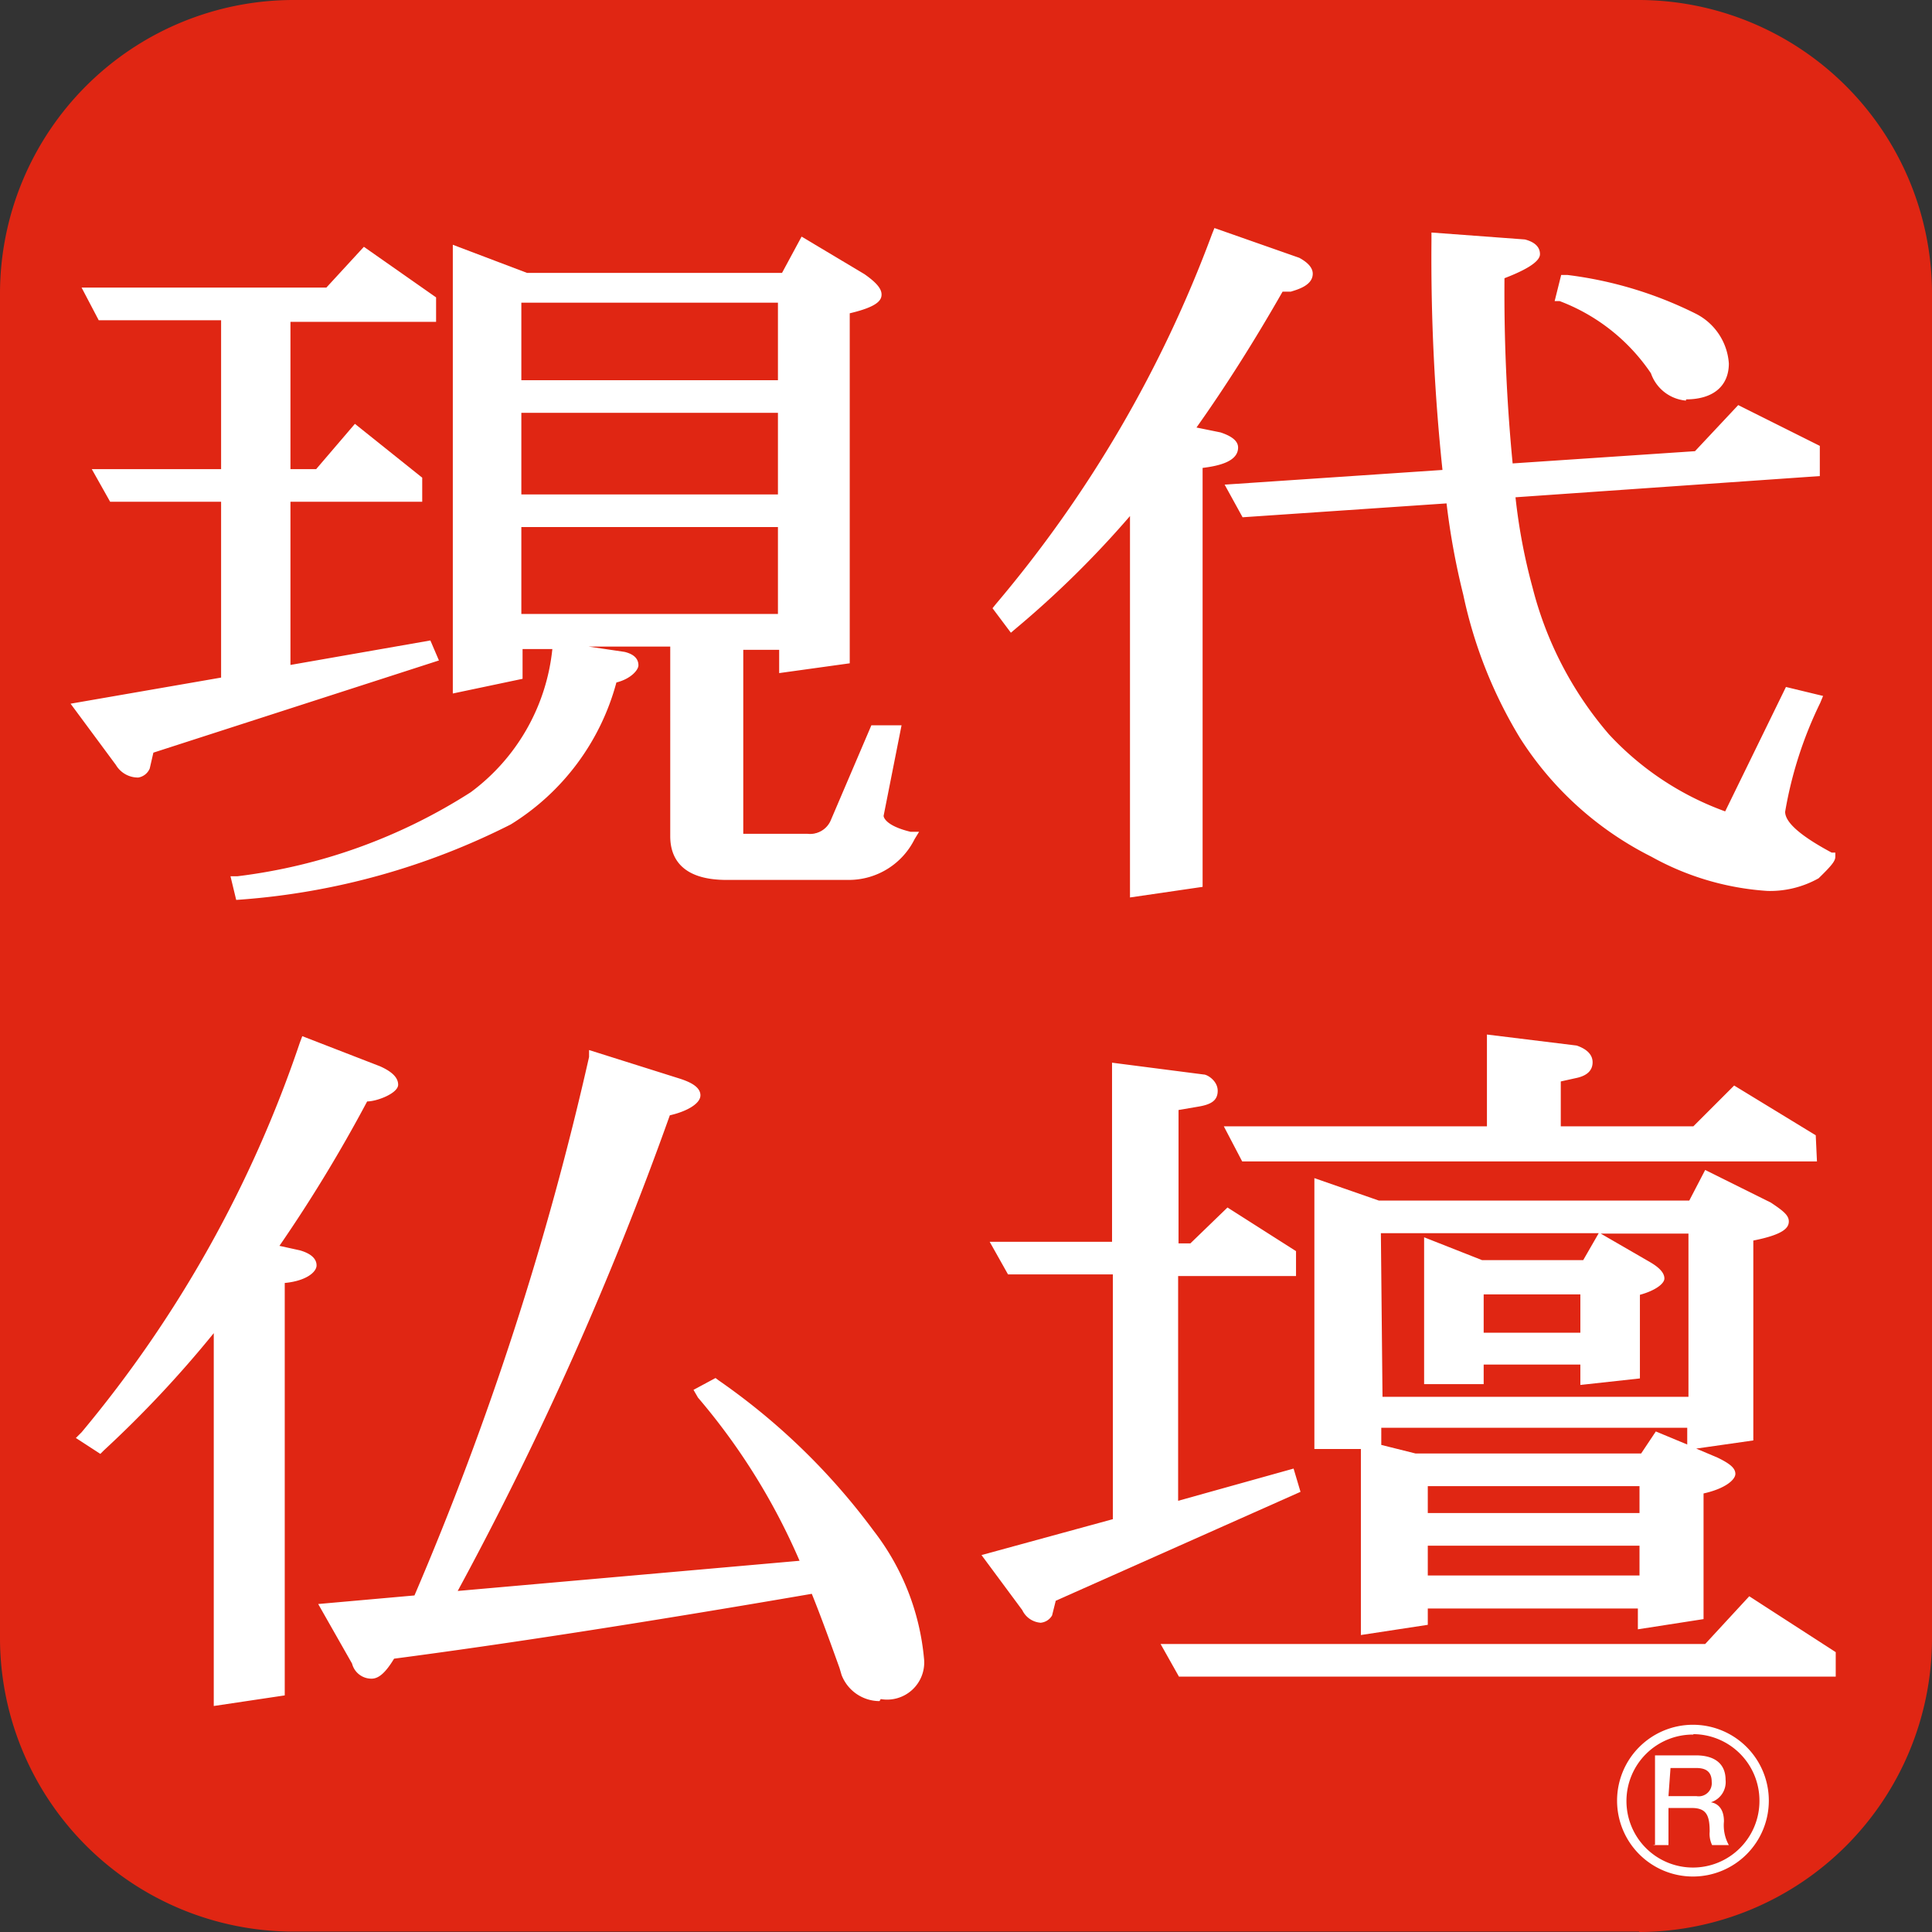
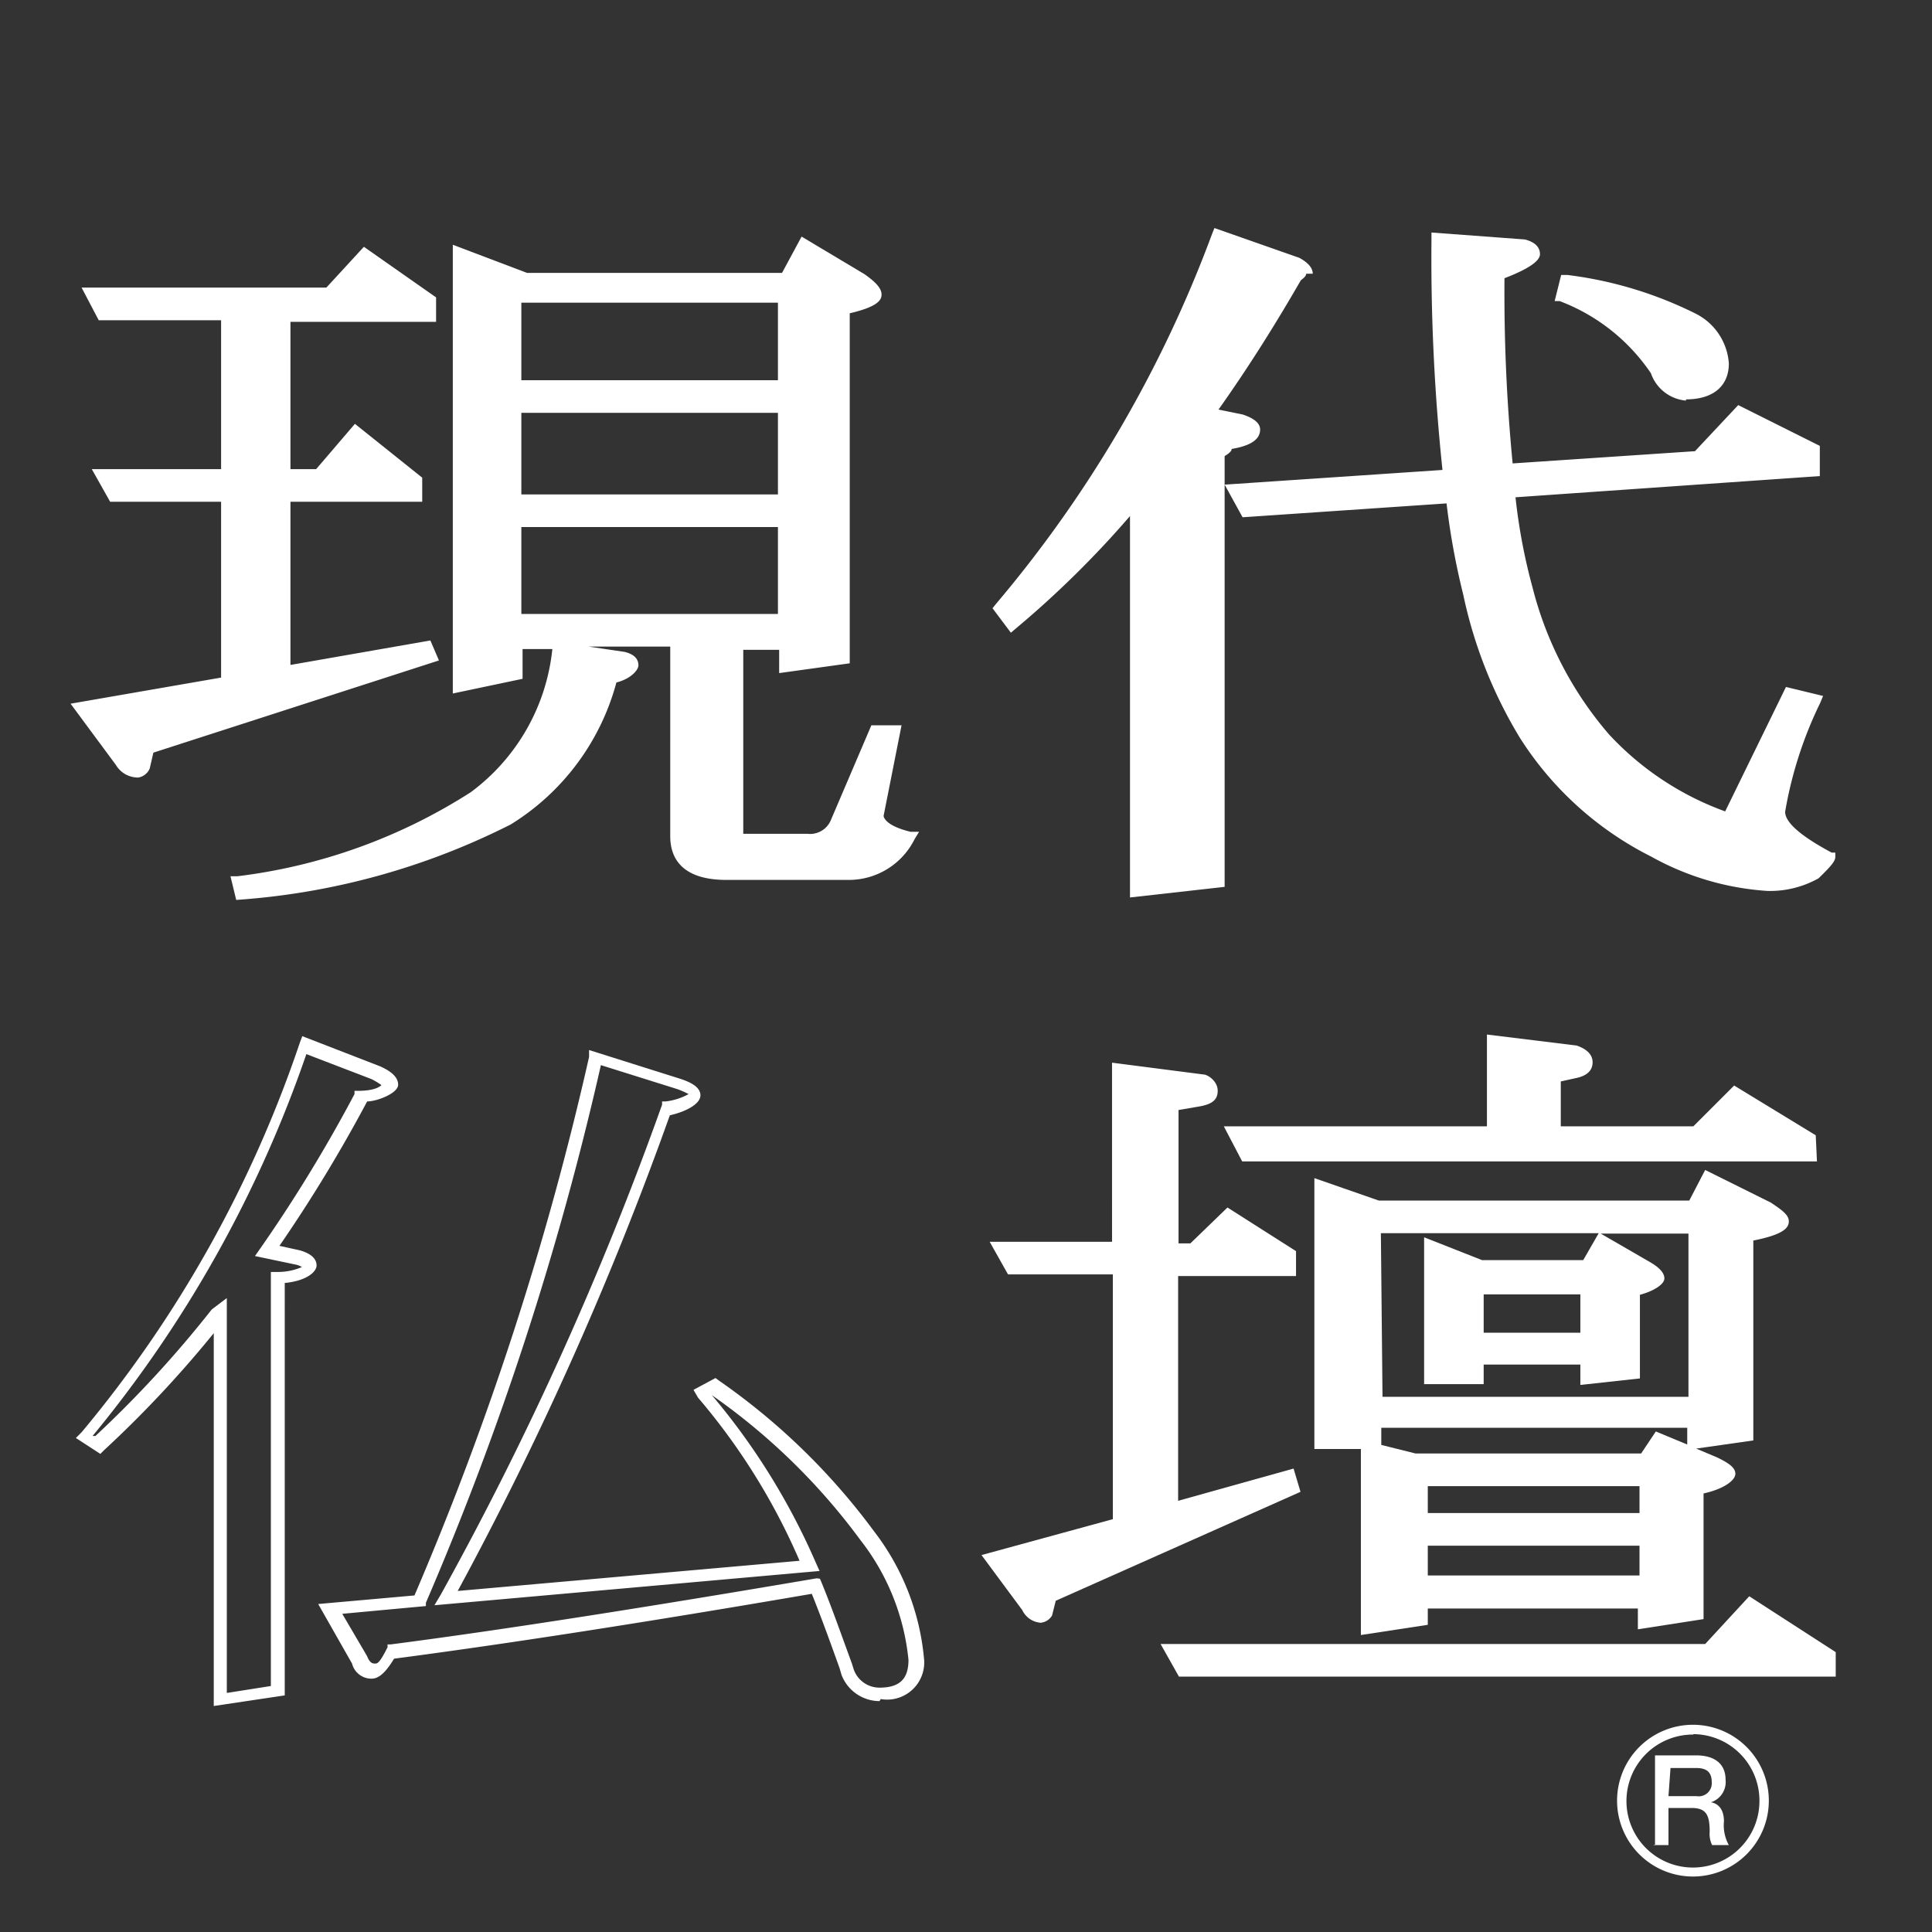
<svg xmlns="http://www.w3.org/2000/svg" viewBox="0 0 47.36 47.36">
  <rect x="0" y="0" width="47.36" height="47.36" fill="#333333" stroke="none" />
  <defs>
    <style>.cls-1{fill:#e02613;}.cls-2{fill:#fff;}</style>
  </defs>
  <title>アセット 6</title>
  <g id="レイヤー_2" data-name="レイヤー 2">
    <g id="レイヤー_1-2" data-name="レイヤー 1">
-       <path class="cls-1" d="M40.18,47.36a7.2,7.2,0,0,0,7.18-7.18v-33A7.2,7.2,0,0,0,40.18,0h-33A7.2,7.2,0,0,0,0,7.17v33a7.2,7.2,0,0,0,7.18,7.18h33" />
      <path class="cls-2" d="M15.29,16.13c.13,0,.2.09.2.18s-.18.21-.51.29a5.74,5.74,0,0,1-2.54,3.47,17.19,17.19,0,0,1-6.53,1.82l-.06-.28a13.88,13.88,0,0,0,5.79-2.09,5.11,5.11,0,0,0,2-3.62ZM12.62,9.49h6.61V7.26H12.62Zm0,2.79h6.61V10H12.62Zm0,2.93h6.61V12.76H12.62Zm.24-8.44h6.37l.45-.83,1.4.83c.22.17.34.29.34.37s-.27.23-.78.33V16l-1.41.2v-.55H18v4.67c0,.09,0,.14.15.14h1.59a.72.72,0,0,0,.71-.41l.94-2.25h.44L21.5,20c0,.27.25.45.78.57a1.62,1.62,0,0,1-1.47.91h-3c-.82,0-1.22-.3-1.22-.91V15.69h-4v.76l-1.39.29V6.15Zm-2.31.56v.36H7v4h.87l.89-1.05,1.47,1.18v.35H7v4.37l3.5-.61.09.21L3.66,18.34l-.09.45a.21.21,0,0,1-.18.11A.49.49,0,0,1,3,18.66l-1-1.3,3.57-.62v-4.6H2.79l-.26-.48H5.58v-4H2.53l-.27-.48H8.1l.86-1Z" />
      <path class="cls-2" d="M5.79,22.06l-.14-.58.17,0a13.66,13.66,0,0,0,5.72-2.06,5,5,0,0,0,2-3.51v0h-.73v.73l-1.71.36v-11l1.82.69h6.25l.48-.89,1.54.92c.3.21.42.36.42.5s-.1.3-.78.46v8.58l-1.73.24v-.57h-.88v4.51l1.58,0a.55.55,0,0,0,.56-.32l1-2.34h.74L21.66,20s0,.23.66.39l.21,0-.11.18a1.8,1.8,0,0,1-1.61,1h-3c-1.14,0-1.38-.58-1.38-1.07V15.85h-2l.88.13c.29.07.34.22.34.33s-.18.33-.54.42a5.88,5.88,0,0,1-2.59,3.48,17.5,17.5,0,0,1-6.59,1.84Zm8-6a5.25,5.25,0,0,1-2.07,3.57,13.13,13.13,0,0,1-5.2,2,16,16,0,0,0,5.83-1.7,5.65,5.65,0,0,0,2.46-3.38l0-.1.09,0a1.12,1.12,0,0,0,.37-.13l-.06,0Zm-1.34-.55h4.33v5c0,.32.11.75,1.06.75h3A1.43,1.43,0,0,0,22,20.67c-.34-.1-.69-.29-.69-.67l.33-2h-.15l-.89,2.15a.9.9,0,0,1-.86.51H18.18a.29.29,0,0,1-.31-.3V15.53h1.52v.52l1.09-.15V7.34l.12,0a1.94,1.94,0,0,0,.63-.2A2,2,0,0,0,21,6.9l-1.24-.74-.41.77H12.8l-1.41-.53V16.54l1.07-.22ZM3.39,19.06a.63.63,0,0,1-.55-.31l-1.11-1.5,3.69-.64V12.3H2.7l-.45-.8H5.42V7.85h-3L2,7.05H8l.92-1,1.77,1.24v.6H7.12V11.5h.63l.95-1.11,1.65,1.32v.59H7.12v4l3.43-.6.21.49-7,2.26-.09.39A.37.37,0,0,1,3.39,19.06ZM2.3,17.48l.8,1.09a.34.34,0,0,0,.29.17l0,0,.11-.5.09,0,6.24-2L6.8,16.7V12H10v-.12l-1.29-1-.84,1H6.8V7.53h3.59V7.41L9,6.44l-.82.93H2.53l.09.16H5.74v4.29H2.8l.09.16H5.74v4.9Zm17.09-2.11H12.46V12.6h6.93Zm-6.61-.32h6.29V12.92H12.78Zm6.61-2.61H12.46V9.82h6.93Zm-6.61-.32h6.29v-2H12.78Zm6.61-2.47H12.46V7.1h6.93Zm-6.61-.33h6.29V7.42H12.78Z" />
      <path class="cls-2" d="M41.48,7.78a1.3,1.3,0,0,1,.74,1.08c0,.52-.31.77-.89.77a.79.79,0,0,1-.71-.57A4.78,4.78,0,0,0,38.3,7.21l.09-.36A9.24,9.24,0,0,1,41.48,7.78Zm3,3.24v.5L37,12a15.57,15.57,0,0,0,.44,2.4,9.07,9.07,0,0,0,1.89,3.65,7.44,7.44,0,0,0,3.06,2L43.87,17l.6.15a9.68,9.68,0,0,0-.87,2.73c0,.34.41.69,1.23,1.1,0,.05-.14.2-.36.41a2.24,2.24,0,0,1-1.14.28,6.45,6.45,0,0,1-2.78-.85A8,8,0,0,1,37.39,18,11.07,11.07,0,0,1,36,14.51a15.61,15.61,0,0,1-.42-2.37l-5.06.34L30.28,12l5.26-.36a48.51,48.51,0,0,1-.29-5.77L37.37,6c.13,0,.22.09.22.2s-.29.26-.87.48a44.28,44.28,0,0,0,.22,4.83l4.68-.33,1-1.08ZM31.8,6.47c.13.07.22.16.22.24s-.16.21-.42.28l-.27.07a37.43,37.43,0,0,1-2.27,3.58l.82.17c.2.07.31.14.31.21s-.28.3-.87.36V21.61l-1.46.21V12.21a24.66,24.66,0,0,1-3.06,3.07l-.26-.36A30.32,30.32,0,0,0,29.86,5.8Z" />
-       <path class="cls-2" d="M27.7,22V12.65a24.13,24.13,0,0,1-2.79,2.75l-.13.11-.45-.6.08-.1a30.33,30.33,0,0,0,5.3-9.07l.06-.15,2.08.73q.33.18.33.39c0,.29-.38.39-.54.44l-.2,0c-.69,1.21-1.4,2.33-2.11,3.33l.59.12c.21.07.43.18.43.37,0,.34-.46.45-.87.5V21.74ZM28,11.77v9.86l1.14-.16V11.23h.15c.5-.05.66-.14.7-.18a.63.63,0,0,0-.18-.08l-1-.21.15-.2A39.49,39.49,0,0,0,31.19,7l0-.06.33-.08c.25-.07.29-.13.3-.14a1,1,0,0,0-.14-.08L30,6a30.57,30.57,0,0,1-5.21,8.93l.09.12a23.7,23.7,0,0,0,2.9-2.94ZM43.33,21.84A6.74,6.74,0,0,1,40.48,21a8.14,8.14,0,0,1-3.22-2.91,11.2,11.2,0,0,1-1.39-3.51,17.92,17.92,0,0,1-.41-2.24l-5,.34-.44-.8,5.34-.36a49.69,49.69,0,0,1-.27-5.62V5.7l2.29.17c.31.08.37.24.37.36s-.14.31-.87.59a43.52,43.52,0,0,0,.2,4.54l4.47-.3,1.06-1.13,2,1v.74l-7.46.52a14.2,14.2,0,0,0,.42,2.22A8.84,8.84,0,0,0,39.44,18a7.24,7.24,0,0,0,2.85,1.89l1.49-3.05.91.22-.07.17a9.83,9.83,0,0,0-.86,2.67q0,.39,1.14,1l.09,0V21c0,.1-.07.2-.41.53A2.43,2.43,0,0,1,43.33,21.84ZM35.75,12l0,.15a16.07,16.07,0,0,0,.41,2.35,11,11,0,0,0,1.34,3.41,7.89,7.89,0,0,0,3.1,2.8c1.7.87,2.93,1.06,3.77.57a1.71,1.71,0,0,0,.2-.21c-.79-.42-1.15-.78-1.15-1.16a9,9,0,0,1,.81-2.62L44,17.19l-1.5,3.08-.14,0a7.65,7.65,0,0,1-3.11-2,9.23,9.23,0,0,1-1.93-3.71,16.74,16.74,0,0,1-.45-2.44l0-.16,7.5-.52v-.25l-1.63-.79-1,1-4.9.34,0-.16a42.86,42.86,0,0,1-.22-4.84V6.59l.1,0a3,3,0,0,0,.75-.35l-.08,0L35.41,6a46.15,46.15,0,0,0,.29,5.58l0,.17-5.17.35.09.17Zm5.58-2.18a1,1,0,0,1-.86-.67,4.71,4.71,0,0,0-2.24-1.77l-.12,0,.16-.64.15,0a9.69,9.69,0,0,1,3.15.95,1.48,1.48,0,0,1,.81,1.22C42.38,9.46,42,9.79,41.33,9.79ZM38.49,7.12A4.88,4.88,0,0,1,40.76,9c.15.33.34.49.57.49.66,0,.73-.35.73-.61a1.18,1.18,0,0,0-.66-.95A9,9,0,0,0,38.51,7Z" />
-       <path class="cls-2" d="M16.67,26.54c.27.09.4.18.4.26s-.24.26-.71.35a81.34,81.34,0,0,1-5.43,12l8.9-.79a16.18,16.18,0,0,0-2.6-4.26L17.5,34a16.24,16.24,0,0,1,3.76,3.66,5.82,5.82,0,0,1,1.2,3,.76.76,0,0,1-.87.84.83.83,0,0,1-.78-.55c-.27-.75-.51-1.44-.78-2.1-4.36.75-7.84,1.28-10.44,1.62-.18.32-.34.48-.45.48a.34.34,0,0,1-.33-.27L8.1,39.41l2.2-.2A74.78,74.78,0,0,0,14.62,25.9Zm-7.42-.25c.23.11.34.2.34.3s-.25.25-.72.29a35,35,0,0,1-2.31,3.79l.74.16c.17.06.28.13.28.22s-.26.25-.78.28V41.42l-1.4.21v-9.4a27.5,27.5,0,0,1-3,3.2l-.33-.21a29.67,29.67,0,0,0,5.38-9.61Z" />
+       <path class="cls-2" d="M27.7,22V12.65a24.13,24.13,0,0,1-2.79,2.75l-.13.11-.45-.6.08-.1a30.33,30.33,0,0,0,5.3-9.07l.06-.15,2.08.73q.33.18.33.39l-.2,0c-.69,1.21-1.4,2.33-2.11,3.33l.59.12c.21.07.43.18.43.37,0,.34-.46.45-.87.5V21.74ZM28,11.77v9.86l1.14-.16V11.23h.15c.5-.05.66-.14.7-.18a.63.63,0,0,0-.18-.08l-1-.21.15-.2A39.49,39.49,0,0,0,31.19,7l0-.06.33-.08c.25-.07.29-.13.3-.14a1,1,0,0,0-.14-.08L30,6a30.57,30.57,0,0,1-5.21,8.93l.09.12a23.7,23.7,0,0,0,2.9-2.94ZM43.33,21.84A6.74,6.74,0,0,1,40.48,21a8.14,8.14,0,0,1-3.22-2.91,11.2,11.2,0,0,1-1.39-3.51,17.92,17.92,0,0,1-.41-2.24l-5,.34-.44-.8,5.34-.36a49.69,49.69,0,0,1-.27-5.62V5.7l2.29.17c.31.08.37.24.37.36s-.14.31-.87.59a43.52,43.52,0,0,0,.2,4.54l4.47-.3,1.06-1.13,2,1v.74l-7.46.52a14.2,14.2,0,0,0,.42,2.22A8.84,8.84,0,0,0,39.44,18a7.24,7.24,0,0,0,2.85,1.89l1.49-3.05.91.22-.07.17a9.83,9.83,0,0,0-.86,2.67q0,.39,1.14,1l.09,0V21c0,.1-.07.2-.41.53A2.43,2.43,0,0,1,43.33,21.84ZM35.75,12l0,.15a16.07,16.07,0,0,0,.41,2.35,11,11,0,0,0,1.34,3.41,7.89,7.89,0,0,0,3.1,2.8c1.7.87,2.93,1.06,3.77.57a1.71,1.71,0,0,0,.2-.21c-.79-.42-1.15-.78-1.15-1.16a9,9,0,0,1,.81-2.62L44,17.19l-1.5,3.08-.14,0a7.65,7.65,0,0,1-3.11-2,9.23,9.23,0,0,1-1.93-3.71,16.74,16.74,0,0,1-.45-2.44l0-.16,7.5-.52v-.25l-1.63-.79-1,1-4.9.34,0-.16a42.86,42.86,0,0,1-.22-4.84V6.59l.1,0a3,3,0,0,0,.75-.35l-.08,0L35.41,6a46.15,46.15,0,0,0,.29,5.58l0,.17-5.17.35.09.17Zm5.58-2.18a1,1,0,0,1-.86-.67,4.71,4.71,0,0,0-2.24-1.77l-.12,0,.16-.64.15,0a9.69,9.69,0,0,1,3.15.95,1.48,1.48,0,0,1,.81,1.22C42.38,9.46,42,9.79,41.33,9.79ZM38.49,7.12A4.88,4.88,0,0,1,40.76,9c.15.33.34.49.57.49.66,0,.73-.35.73-.61a1.18,1.18,0,0,0-.66-.95A9,9,0,0,0,38.51,7Z" />
      <path class="cls-2" d="M5.24,41.82V32.68a27.48,27.48,0,0,1-2.69,2.87l-.09.09-.6-.39L2,35.11a29.69,29.69,0,0,0,5.35-9.55l.06-.16,1.91.74c.22.1.44.24.44.45S9.24,27,9,27a36.26,36.26,0,0,1-2.15,3.54l.5.11c.28.08.41.21.41.37s-.25.38-.78.43V41.56Zm.32-10v9.68l1.08-.17V31.18h.15a1.48,1.48,0,0,0,.61-.12A.45.45,0,0,0,7.25,31l-1-.21.14-.2a36.12,36.12,0,0,0,2.3-3.77l0-.08h.09c.45,0,.56-.13.57-.14h0a1.65,1.65,0,0,0-.25-.15l-1.59-.61a30.08,30.08,0,0,1-5.24,9.36l.07,0a27.5,27.5,0,0,0,2.85-3.1Zm16,9.88a1,1,0,0,1-.93-.64l-.05-.17c-.23-.64-.45-1.25-.68-1.82-4.13.71-7.57,1.24-10.24,1.59-.2.33-.37.49-.55.49a.49.49,0,0,1-.48-.37l-.83-1.46,2.36-.21a76,76,0,0,0,4.28-13.2l0-.17,2.22.7c.25.08.51.2.51.41s-.35.4-.75.49A82.81,82.81,0,0,1,11.22,39l8.38-.74a15.74,15.74,0,0,0-2.49-4L17,34.07l.54-.29.08.06a16.17,16.17,0,0,1,3.8,3.69,6,6,0,0,1,1.23,3.12A.91.91,0,0,1,21.59,41.65Zm-1.46-3,.05.12c.25.61.48,1.27.73,1.95l.05.16a.67.67,0,0,0,.63.44c.49,0,.71-.21.71-.68a5.67,5.67,0,0,0-1.18-2.94,15.61,15.61,0,0,0-3.64-3.55A16.6,16.6,0,0,1,20,38.31l.09.2-9.44.84.16-.27a80.46,80.46,0,0,0,5.42-12l0-.08.09,0a1.53,1.53,0,0,0,.56-.18,2.15,2.15,0,0,0-.27-.12l-1.88-.59a75.58,75.58,0,0,1-4.29,13.18l0,.08-2.05.19L9,40.6c.06.16.13.18.19.18s.11,0,.31-.4l0-.07h.08c2.7-.35,6.21-.9,10.44-1.62Z" />
      <path class="cls-2" d="M44.83,40.58v.36H29l-.27-.48H41.87l1-1.12Zm-10-3.33h5.51v-1H34.8Zm0,1.53h5.51V37.73H34.8Zm-.15-3h5.66l.33-.5,1.4.59c.22.1.34.19.34.25s-.27.25-.78.35v3.07l-1.29.2v-.48H34.8v.42l-1.29.2V35.5Zm1.56-3H38.9V31.53H36.21Zm.09-1.74h2.6l.36-.63,1.11.65c.18.1.27.2.27.26s-.2.18-.6.27v2l-1.14.13v-.48H36.21v.48H35.07V30.57ZM33.69,34.4h7.82V30.07H33.69Zm.09-4.81h7.73l.36-.7,1.46.73c.23.15.36.25.36.32s-.29.23-.87.34v4.89l-1.31.19v-.48H33.69v.48H32.38V29.11Zm4.88-3.8c.15.06.24.15.24.25s-.11.19-.29.23a4.79,4.79,0,0,1-.49.11v1.39H41.6l1-1,1.82,1.11v.36H30.55l-.27-.5h6.35V25.54Zm-7.06,5v.36H28.72V37l2.88-.8.08.28-5.92,2.64-.09.39a.19.19,0,0,1-.18.11.38.38,0,0,1-.35-.23l-.85-1.18,3.12-.85V31.12H24.8l-.26-.48h2.87V26.23l2,.26c.16.07.25.14.25.25s-.14.19-.36.23-.46.09-.6.1v3.57h.52l.86-.84Z" />
      <path class="cls-2" d="M45,41.1H28.9l-.45-.8H41.8l1.08-1.17L45,40.5Zm-15.9-.32H44.66v-.11l-1.72-1.12-1,1.07H29Zm4.26-.7V35.52H32.22V28.88l1.58.55h7.61l.39-.75,1.61.8c.3.2.44.31.44.46s-.11.32-.87.47v4.9l-1.4.2.52.22c.31.15.44.26.44.4s-.24.36-.78.48v3.08l-1.61.25v-.51H35v.4Zm.32-4.37v4l1-.15v-.44h5.83v.45l1-.15V36.35l.12,0a1.78,1.78,0,0,0,.61-.2L42,36l-1.27-.53-.31.46H34.65Zm.18-.29.84.21h5.53l.36-.54.77.32V35h-7.5Zm-1.31-.22h1v-.48h8.14v.45l1-.14V30.15l.13,0a2.89,2.89,0,0,0,.7-.19,1.57,1.57,0,0,0-.24-.17l-1.31-.66-.34.65H33.72l-1.18-.41Zm-7,4.58a.54.54,0,0,1-.49-.31l-1-1.35,3.22-.88v-6H24.71l-.45-.8h3V26.05l2.25.29c.08,0,.34.15.34.4s-.18.34-.49.39l-.47.08v3.27h.29l.91-.88,1.68,1.07v.61H28.88v5.51L31.71,36l.17.57-6,2.67-.09.36A.36.36,0,0,1,25.49,39.78Zm-.93-1.47.71,1c.08.14.14.16.22.16h0l.09-.44.07,0,5.79-2.58-2.92.81V31h2.88v-.11L30.12,30l-.82.79h-.74V26.93l.14,0c.13,0,.33-.05.59-.1s.23-.08.23-.09a1.27,1.27,0,0,0-.13-.08l-1.82-.22V30.8H24.81l.09.16h2.67v6.52Zm15.91.63H34.64V37.57h5.83ZM35,38.62h5.19v-.73H35Zm5.51-1.21H34.64v-1.3h5.83ZM35,37.09h5.19v-.66H35Zm6.71-2.53H33.53V29.91h8.14Zm-7.82-.32h7.5v-4H39.24l1.21.7c.24.14.35.27.35.4s-.23.3-.6.4v2.05l-1.46.16v-.5H36.37v.48H34.91V30.33l1.42.56h2.48l.38-.66H33.85Zm1.38-.64h.82v-.48h3v.46l.82-.09v-2l.12,0a1.69,1.69,0,0,0,.44-.13l-.15-.11-1-.56-.32.57H36.24l-1-.4ZM39.06,33h-3V31.37h3Zm-2.69-.33h2.37v-.94H36.37Zm8.17-4.2H30.45L30,27.61h6.45V25.36l2.2.27c.26.09.39.23.39.41s-.11.33-.42.39l-.36.08v1.1h3.25l1-1,2,1.22Zm-13.89-.32H44.22V28l-1.64-1-.92.92H38V26.24l.14,0a4.68,4.68,0,0,0,.47-.11c.13,0,.17-.06.17-.07s0-.06-.14-.1l-1.81-.22v2.21H30.55Z" />
      <path class="cls-2" d="M40.52,45.23h.38v-.91h.57c.36,0,.44.18.44.58a.63.63,0,0,0,.06.33h.41a1,1,0,0,1-.12-.58c0-.35-.19-.45-.32-.47h0a.52.52,0,0,0,.36-.55c0-.38-.25-.6-.73-.6h-1v2.21m.38-1.9h.63c.2,0,.38.06.38.34a.32.32,0,0,1-.37.35H40.9Z" />
      <path class="cls-2" d="M41.51,46a1.86,1.86,0,1,1,1.85-1.86A1.86,1.86,0,0,1,41.51,46Zm0-3.48a1.63,1.63,0,1,0,1.62,1.62A1.63,1.63,0,0,0,41.51,42.51Z" />
    </g>
  </g>
</svg>